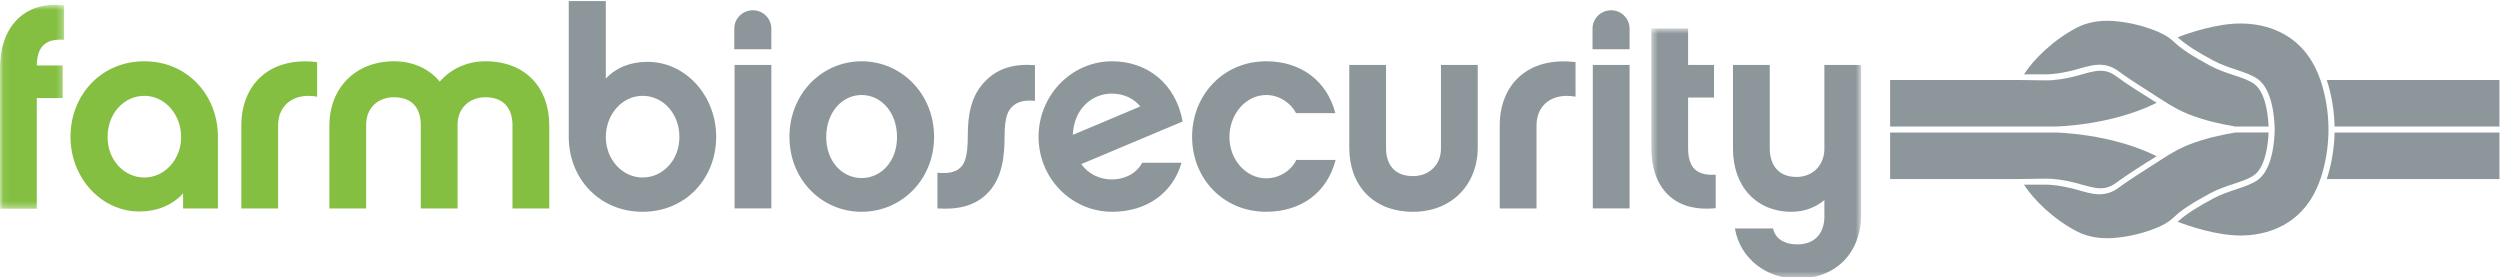
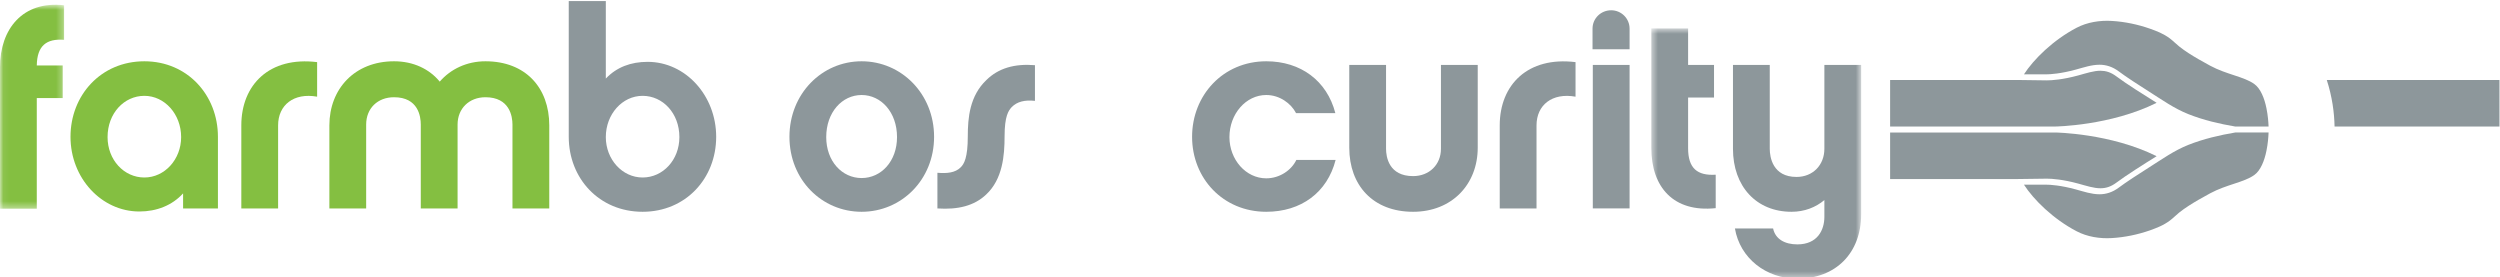
<svg xmlns="http://www.w3.org/2000/svg" xmlns:xlink="http://www.w3.org/1999/xlink" width="379px" height="42px" viewBox="0 0 379 42" version="1.1">
  <title>Artboard</title>
  <desc>Created with Sketch.</desc>
  <defs>
    <polygon id="path-1" points="0.072 0.721 9.718 0.721 9.718 31.642 0.072 31.642" />
    <polygon id="path-3" points="0.49 0.683 32.302 0.683 32.302 38.552 0.49 38.552" />
  </defs>
  <g id="Artboard" stroke="none" stroke-width="1" fill="none" fill-rule="evenodd">
    <g id="Farm-Biosecurity-Logo_landscape_cmyk">
      <g id="Group-3">
        <mask id="mask-2" fill="white">
          <use xlink:href="#path-1" />
        </mask>
        <g id="Clip-2" />
        <path d="M9.505,9.925 L9.505,14.868 L5.576,14.868 L5.576,31.642 L0,31.642 L0,10.177 C0,4.39 3.464,0.08 9.718,0.799 L9.718,6.037 C7.055,5.826 5.619,6.923 5.576,9.925 L9.505,9.925" id="Fill-1" fill="#84BF41" mask="url(#mask-2)" />
      </g>
      <path d="M21.884,14.529 C18.8,14.529 16.307,17.191 16.307,20.783 C16.307,24.246 18.8,26.909 21.884,26.909 C24.968,26.909 27.461,24.162 27.461,20.783 C27.461,17.318 24.968,14.529 21.884,14.529 Z M33.038,31.599 L27.756,31.599 L27.756,29.317 C26.109,31.134 23.743,32.063 21.124,32.063 C15.377,32.063 10.688,26.992 10.688,20.741 C10.688,14.445 15.293,9.29 21.884,9.29 C28.432,9.29 33.038,14.445 33.038,20.741 L33.038,31.599 L33.038,31.599 Z" id="Fill-4" fill="#84BF41" />
      <path d="M48.076,14.657 C44.528,14.022 42.161,15.924 42.161,19.008 L42.161,31.599 L36.584,31.599 L36.584,19.008 C36.584,12.84 40.851,8.53 48.076,9.418 L48.076,14.657" id="Fill-5" fill="#84BF41" />
      <path d="M83.269,31.599 L77.691,31.599 L77.691,18.881 C77.691,17.656 77.269,14.741 73.594,14.741 C71.143,14.741 69.369,16.431 69.369,18.881 L69.369,31.599 L63.791,31.599 L63.791,18.881 C63.791,17.656 63.411,14.741 59.736,14.741 C57.242,14.741 55.51,16.431 55.51,18.881 L55.51,31.599 L49.934,31.599 L49.934,19.008 C49.934,13.473 53.778,9.29 59.736,9.29 C62.693,9.29 65.101,10.474 66.664,12.374 C68.313,10.474 70.762,9.29 73.594,9.29 C79.678,9.29 83.269,13.304 83.269,19.008 L83.269,31.599" id="Fill-6" fill="#84BF41" />
      <path d="M97.419,14.529 C94.335,14.529 91.842,17.318 91.842,20.783 C91.842,24.162 94.335,26.909 97.419,26.909 C100.504,26.909 102.995,24.246 102.995,20.783 C102.995,17.191 100.504,14.529 97.419,14.529 Z M97.419,32.106 C90.828,32.106 86.222,27.035 86.222,20.741 L86.222,0.165 L91.842,0.165 L91.842,11.91 C93.49,10.177 95.644,9.376 98.179,9.376 C103.926,9.376 108.573,14.488 108.573,20.741 C108.573,27.035 103.968,32.106 97.419,32.106 L97.419,32.106 Z" id="Fill-7" fill="#8D979B" />
-       <path d="M111.358,31.598 L116.936,31.598 L116.936,9.84 L111.358,9.84 L111.358,31.598 Z M111.316,7.473 L111.316,4.348 C111.316,2.785 112.584,1.558 114.147,1.558 C115.667,1.558 116.935,2.785 116.935,4.348 L116.935,7.473 L111.316,7.473 L111.316,7.473 Z" id="Fill-8" fill="#8D979B" />
      <path d="M135.989,20.783 C135.989,17.022 133.579,14.403 130.622,14.403 C127.665,14.403 125.256,17.022 125.256,20.783 C125.256,24.459 127.665,26.992 130.622,26.992 C133.579,26.992 135.989,24.459 135.989,20.783 Z M141.607,20.741 C141.607,27.247 136.665,32.106 130.622,32.106 C124.58,32.106 119.68,27.247 119.68,20.741 C119.68,14.234 124.58,9.29 130.622,9.29 C136.665,9.29 141.607,14.234 141.607,20.741 L141.607,20.741 Z" id="Fill-9" fill="#8D979B" />
      <path d="M142.112,26.191 C143.548,26.318 144.815,26.191 145.618,25.387 C146.167,24.88 146.716,23.866 146.716,20.698 C146.716,17.825 147.012,14.529 149.547,12.122 C151.363,10.346 153.773,9.628 156.899,9.882 L156.899,15.29 C155.336,15.12 154.195,15.417 153.391,16.22 C152.885,16.769 152.294,17.573 152.294,20.698 C152.294,23.57 151.998,27.162 149.505,29.487 C147.688,31.218 145.196,31.809 142.112,31.599 L142.112,26.191" id="Fill-10" fill="#8D979B" />
-       <path d="M172.867,16.134 C171.854,14.909 170.332,14.192 168.557,14.192 C165.347,14.192 162.77,16.725 162.643,20.443 L172.867,16.134 Z M179.12,24.669 C177.852,29.105 174.008,32.106 168.599,32.106 C162.432,32.106 157.446,27.035 157.446,20.741 C157.446,14.445 162.432,9.29 168.599,9.29 C173.838,9.29 178.233,12.587 179.289,18.417 L163.91,24.88 C165.009,26.36 166.656,27.205 168.557,27.205 C170.374,27.205 172.233,26.401 173.163,24.669 L179.12,24.669 L179.12,24.669 Z" id="Fill-11" fill="#8D979B" />
      <path d="M191.961,32.106 C185.411,32.106 180.721,27.035 180.721,20.741 C180.721,14.445 185.411,9.29 191.961,9.29 C197.198,9.29 201.171,12.247 202.438,17.149 L196.481,17.149 C195.721,15.669 193.989,14.403 191.961,14.403 C188.875,14.403 186.382,17.276 186.382,20.783 C186.382,24.205 188.875,27.035 191.961,27.035 C194.031,27.035 195.807,25.768 196.524,24.246 L202.48,24.246 C201.213,29.19 197.242,32.106 191.961,32.106" id="Fill-12" fill="#8D979B" />
      <path d="M214.222,32.106 C208.14,32.106 204.549,28.091 204.549,22.389 L204.549,9.84 L210.125,9.84 L210.125,22.557 C210.125,23.782 210.548,26.698 214.222,26.698 C216.673,26.698 218.448,24.966 218.448,22.557 L218.448,9.84 L224.024,9.84 L224.024,22.389 C224.024,27.923 220.137,32.106 214.222,32.106" id="Fill-13" fill="#8D979B" />
      <path d="M238.851,14.657 C235.302,14.022 232.937,15.924 232.937,19.008 L232.937,31.599 L227.359,31.599 L227.359,19.008 C227.359,12.84 231.626,8.53 238.851,9.418 L238.851,14.657" id="Fill-14" fill="#8D979B" />
      <path d="M241.469,31.598 L247.045,31.598 L247.045,9.84 L241.469,9.84 L241.469,31.598 Z M241.427,7.473 L241.427,4.348 C241.427,2.785 242.694,1.558 244.258,1.558 C245.778,1.558 247.045,2.785 247.045,4.348 L247.045,7.473 L241.427,7.473 L241.427,7.473 Z" id="Fill-15" fill="#8D979B" />
      <g id="Group-19" transform="translate(249.85, 3.621)">
        <mask id="mask-4" fill="white">
          <use xlink:href="#path-3" />
        </mask>
        <g id="Clip-17" />
        <path d="M10.25,27.935 C3.87,28.611 0.49,24.767 0.49,18.81 L0.49,0.683 L6.066,0.683 L6.066,6.218 L9.996,6.218 L9.996,11.162 L6.066,11.162 L6.066,18.852 C6.066,21.894 7.461,23.035 10.25,22.864 L10.25,27.935" id="Fill-16" fill="#8D979B" mask="url(#mask-4)" />
        <path d="M32.302,28.864 C32.302,34.736 28.459,38.624 22.628,38.624 C17.854,38.624 13.924,35.498 13.164,31.019 L18.952,31.019 C19.289,32.624 20.726,33.428 22.628,33.428 C25.669,33.428 26.726,31.274 26.726,29.246 L26.726,26.71 C25.416,27.808 23.726,28.485 21.739,28.485 C16.416,28.485 12.868,24.64 12.868,18.936 L12.868,6.218 L18.445,6.218 L18.445,18.936 C18.445,20.161 18.867,23.203 22.501,23.203 C24.993,23.203 26.726,21.387 26.726,18.936 L26.726,6.218 L32.302,6.218 L32.302,28.864" id="Fill-18" fill="#8D979B" mask="url(#mask-4)" />
      </g>
      <path d="M310.301,27.084 C311.082,27.084 312.757,27.204 315.07,27.835 C316.341,28.186 317.429,28.543 318.428,28.541 C319.229,28.537 319.98,28.334 320.851,27.685 C322.268,26.616 325.151,24.793 326.943,23.683 C319.995,20.205 311.612,20.088 311.612,20.088 L286.541,20.088 L286.541,27.144 L305.764,27.144 C305.764,27.144 309.562,27.084 310.301,27.084" id="Fill-20" fill="#8D979B" />
      <path d="M310.301,12.184 C311.082,12.184 312.757,12.064 315.07,11.433 C316.341,11.08 317.429,10.722 318.428,10.725 C319.229,10.729 319.98,10.933 320.851,11.584 C322.268,12.652 325.151,14.473 326.943,15.585 C319.995,19.062 311.612,19.179 311.612,19.179 L286.541,19.179 L286.541,12.123 L305.764,12.123 C305.764,12.123 309.562,12.184 310.301,12.184" id="Fill-21" fill="#8D979B" />
-       <path d="M378.92,27.144 L378.92,20.088 L353.921,20.088 C353.877,22.223 353.553,24.624 352.738,27.144 L378.92,27.144" id="Fill-22" fill="#8D979B" />
      <path d="M378.92,12.123 L378.92,19.179 L353.921,19.179 C353.877,17.043 353.553,14.642 352.738,12.123 L378.92,12.123" id="Fill-23" fill="#8D979B" />
      <path d="M335.053,29.31 C337.576,27.952 340.183,27.655 341.742,26.537 C342.7,25.865 343.299,24.348 343.596,22.844 C343.811,21.797 343.889,20.779 343.917,20.081 L338.889,20.081 C336.47,20.489 334.063,21.053 331.776,21.955 C329.604,22.812 327.765,24.139 325.807,25.374 C324.177,26.406 322.276,27.639 321.254,28.409 C320.257,29.164 319.262,29.451 318.297,29.451 C318.292,29.451 318.284,29.451 318.278,29.451 C317.066,29.449 315.917,29.049 314.677,28.712 C312.45,28.102 310.844,27.993 310.15,27.994 C309.781,27.993 308.646,27.993 307.604,27.994 C307.334,27.993 307.074,27.993 306.829,27.993 C308.291,30.263 311.248,33.193 314.813,35.057 C316.425,35.902 318.327,36.199 320.126,36.094 C322.096,35.981 324.081,35.568 325.94,34.92 C326.452,34.741 326.953,34.538 327.449,34.321 C327.935,34.103 328.492,33.784 328.953,33.438 C329.454,33.067 329.881,32.611 330.367,32.222 C331.271,31.504 332.264,30.893 333.26,30.309 C333.852,29.966 334.449,29.634 335.053,29.31" id="Fill-24" fill="#8D979B" />
      <path d="M335.053,9.955 C337.576,11.316 340.183,11.61 341.742,12.73 C342.7,13.403 343.299,14.92 343.596,16.424 C343.811,17.471 343.889,18.489 343.917,19.187 L338.889,19.187 C336.47,18.779 334.063,18.215 331.776,17.311 C329.604,16.453 327.765,15.129 325.807,13.893 C324.177,12.862 322.276,11.63 321.254,10.856 C320.257,10.101 319.262,9.815 318.297,9.815 C318.292,9.815 318.284,9.815 318.278,9.815 C317.066,9.818 315.917,10.219 314.677,10.554 C312.45,11.165 310.844,11.273 310.15,11.272 C309.781,11.273 308.646,11.273 307.604,11.272 C307.334,11.273 307.074,11.273 306.829,11.273 C308.291,9.003 311.248,6.075 314.813,4.208 C316.425,3.363 318.327,3.068 320.126,3.171 C322.096,3.285 324.081,3.698 325.94,4.35 C326.452,4.525 326.953,4.727 327.449,4.945 C327.935,5.164 328.492,5.482 328.953,5.827 C329.454,6.203 329.881,6.655 330.367,7.043 C331.271,7.763 332.264,8.375 333.26,8.956 C333.852,9.3 334.449,9.631 335.053,9.955" id="Fill-25" fill="#8D979B" />
-       <path d="M352.994,19.633 L352.993,19.178 C352.949,17.045 352.623,14.641 351.78,12.121 L351.768,12.121 C349.302,4.91 343.373,3.561 339.668,3.561 C336.062,3.561 331.941,4.957 330.133,5.645 C331.414,6.846 333.41,8.039 335.487,9.153 C337.993,10.506 340.603,10.793 342.276,11.992 C343.572,12.938 344.162,14.652 344.493,16.241 C344.722,17.374 344.801,18.452 344.831,19.185 L344.839,19.633 L344.831,20.081 C344.801,20.814 344.722,21.893 344.493,23.024 C344.162,24.614 343.572,26.328 342.276,27.275 C340.603,28.473 337.993,28.759 335.487,30.112 C333.41,31.226 331.414,32.42 330.133,33.622 C331.941,34.308 336.062,35.704 339.668,35.704 C343.373,35.704 349.302,34.355 351.768,27.144 L351.78,27.144 C352.623,24.625 352.949,22.222 352.993,20.088 L352.994,19.633" id="Fill-26" fill="#8D979B" />
    </g>
  </g>
</svg>